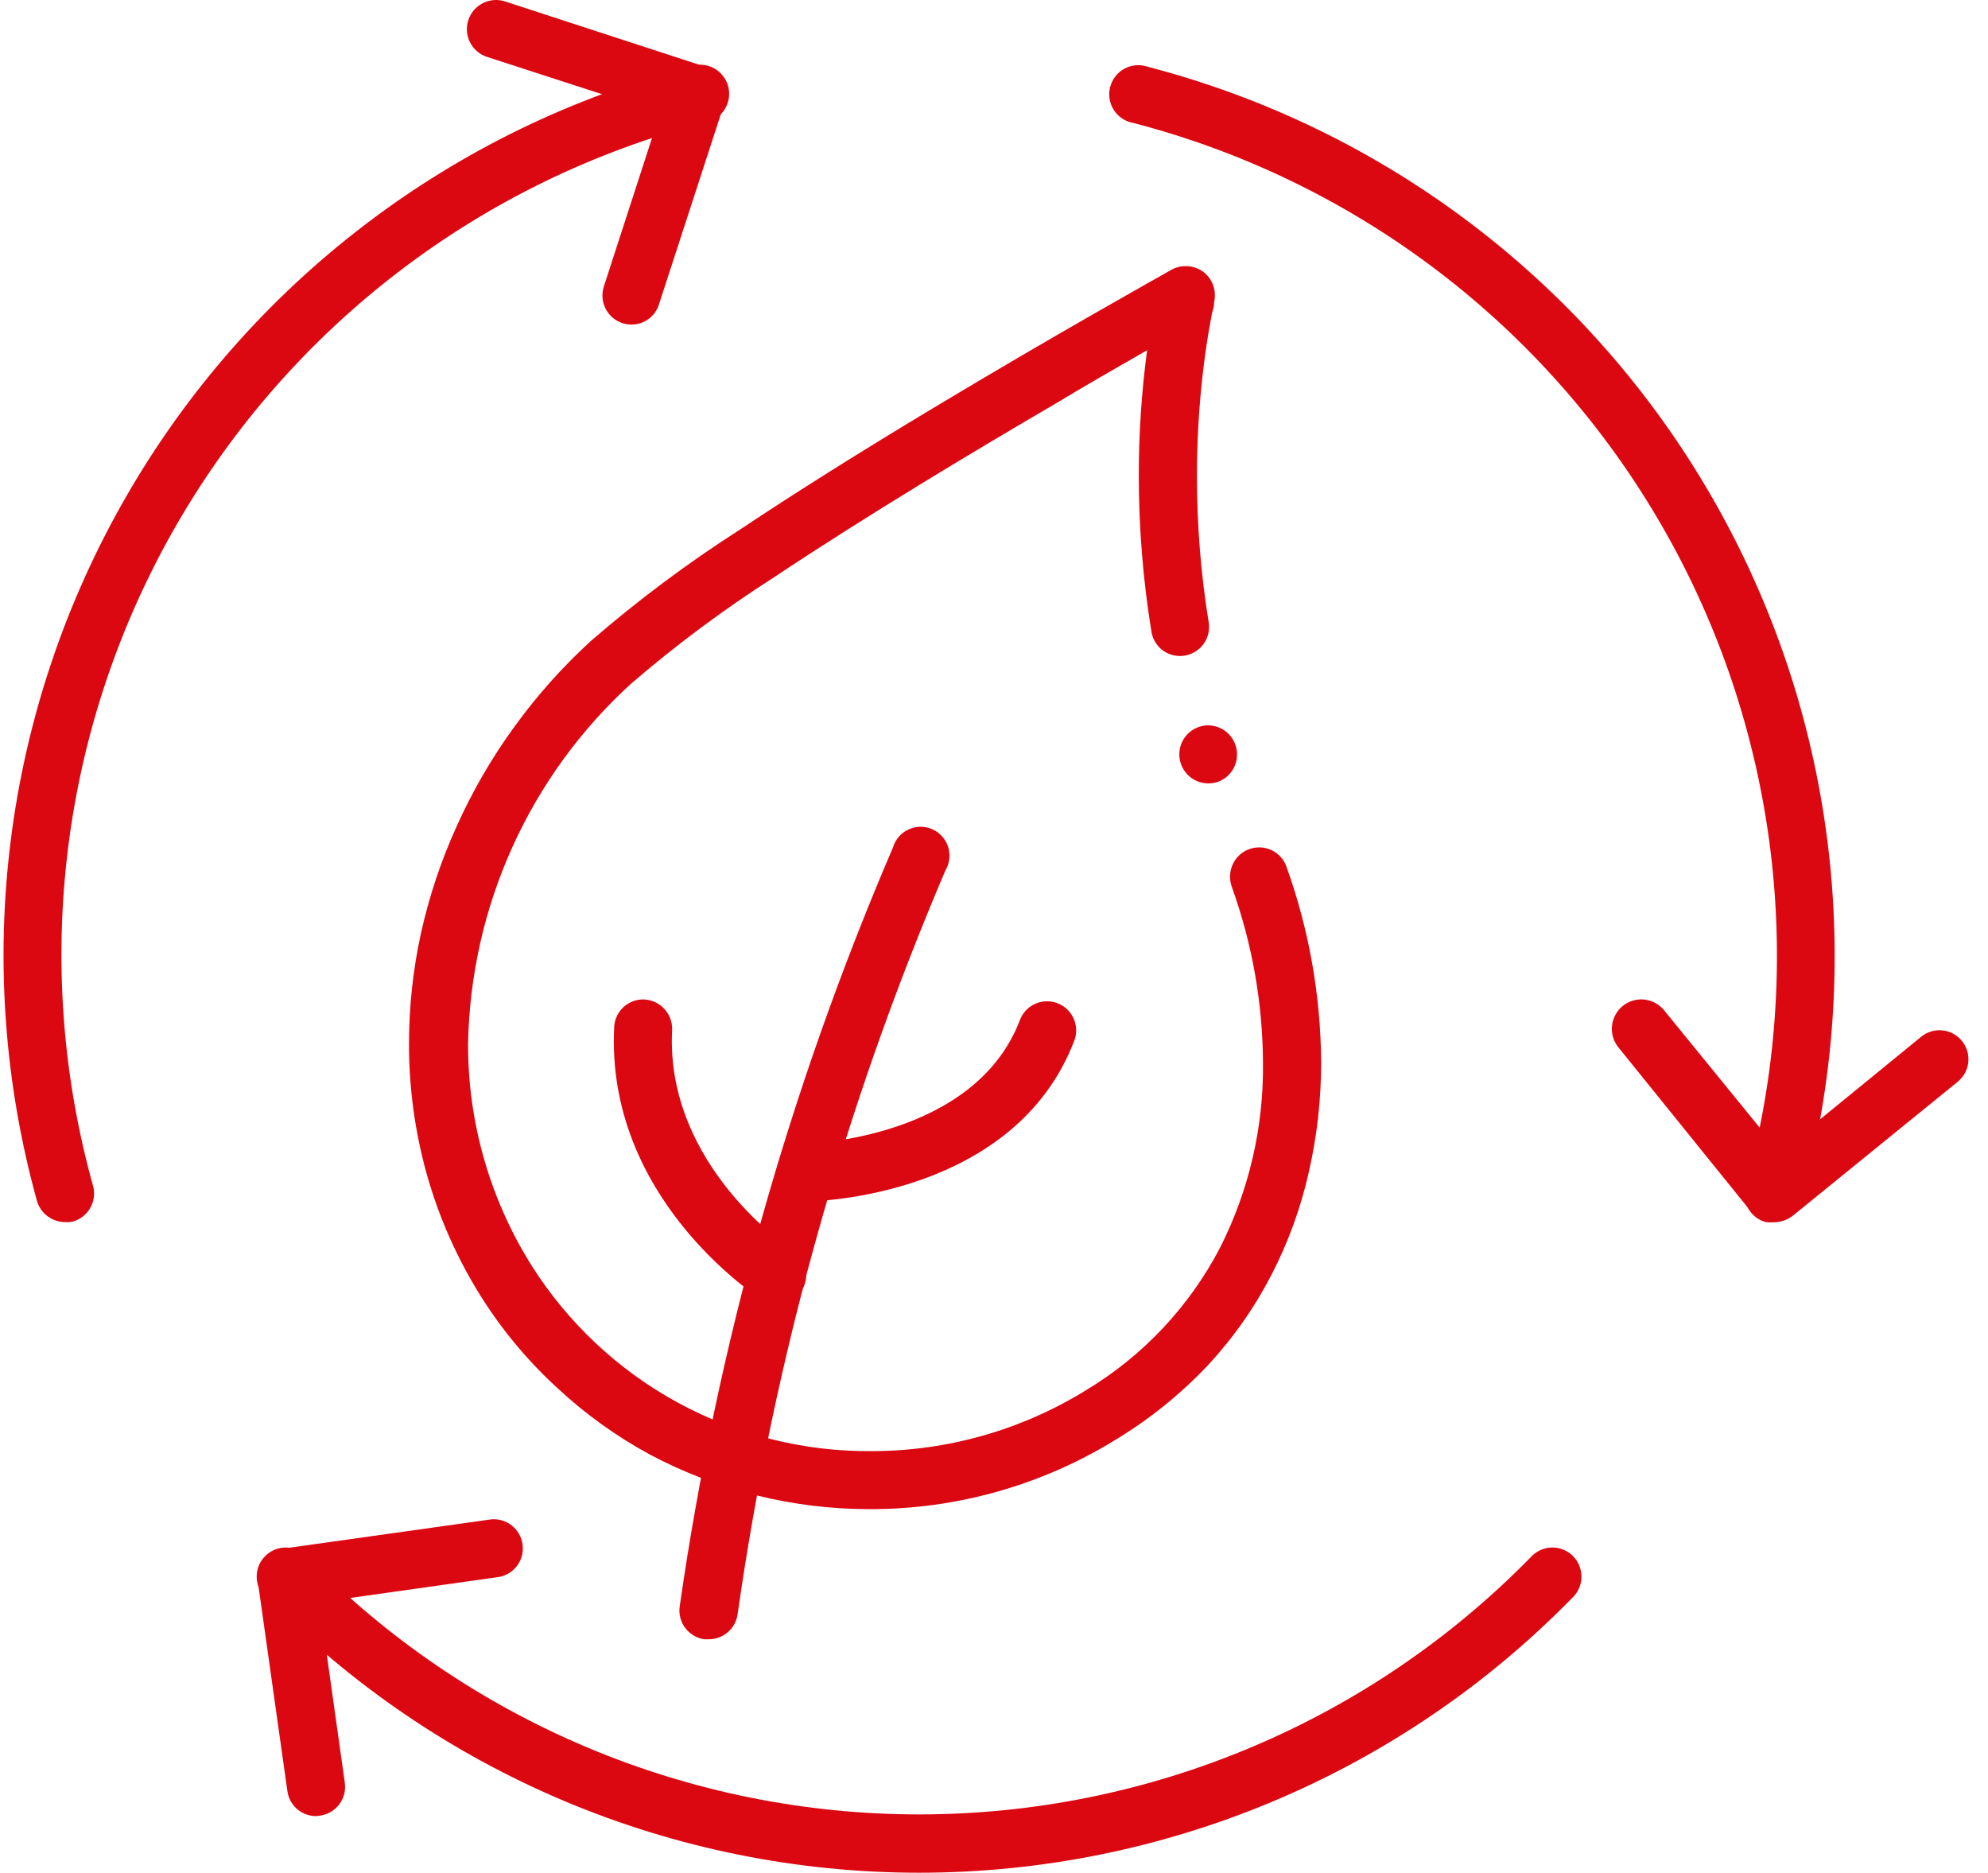
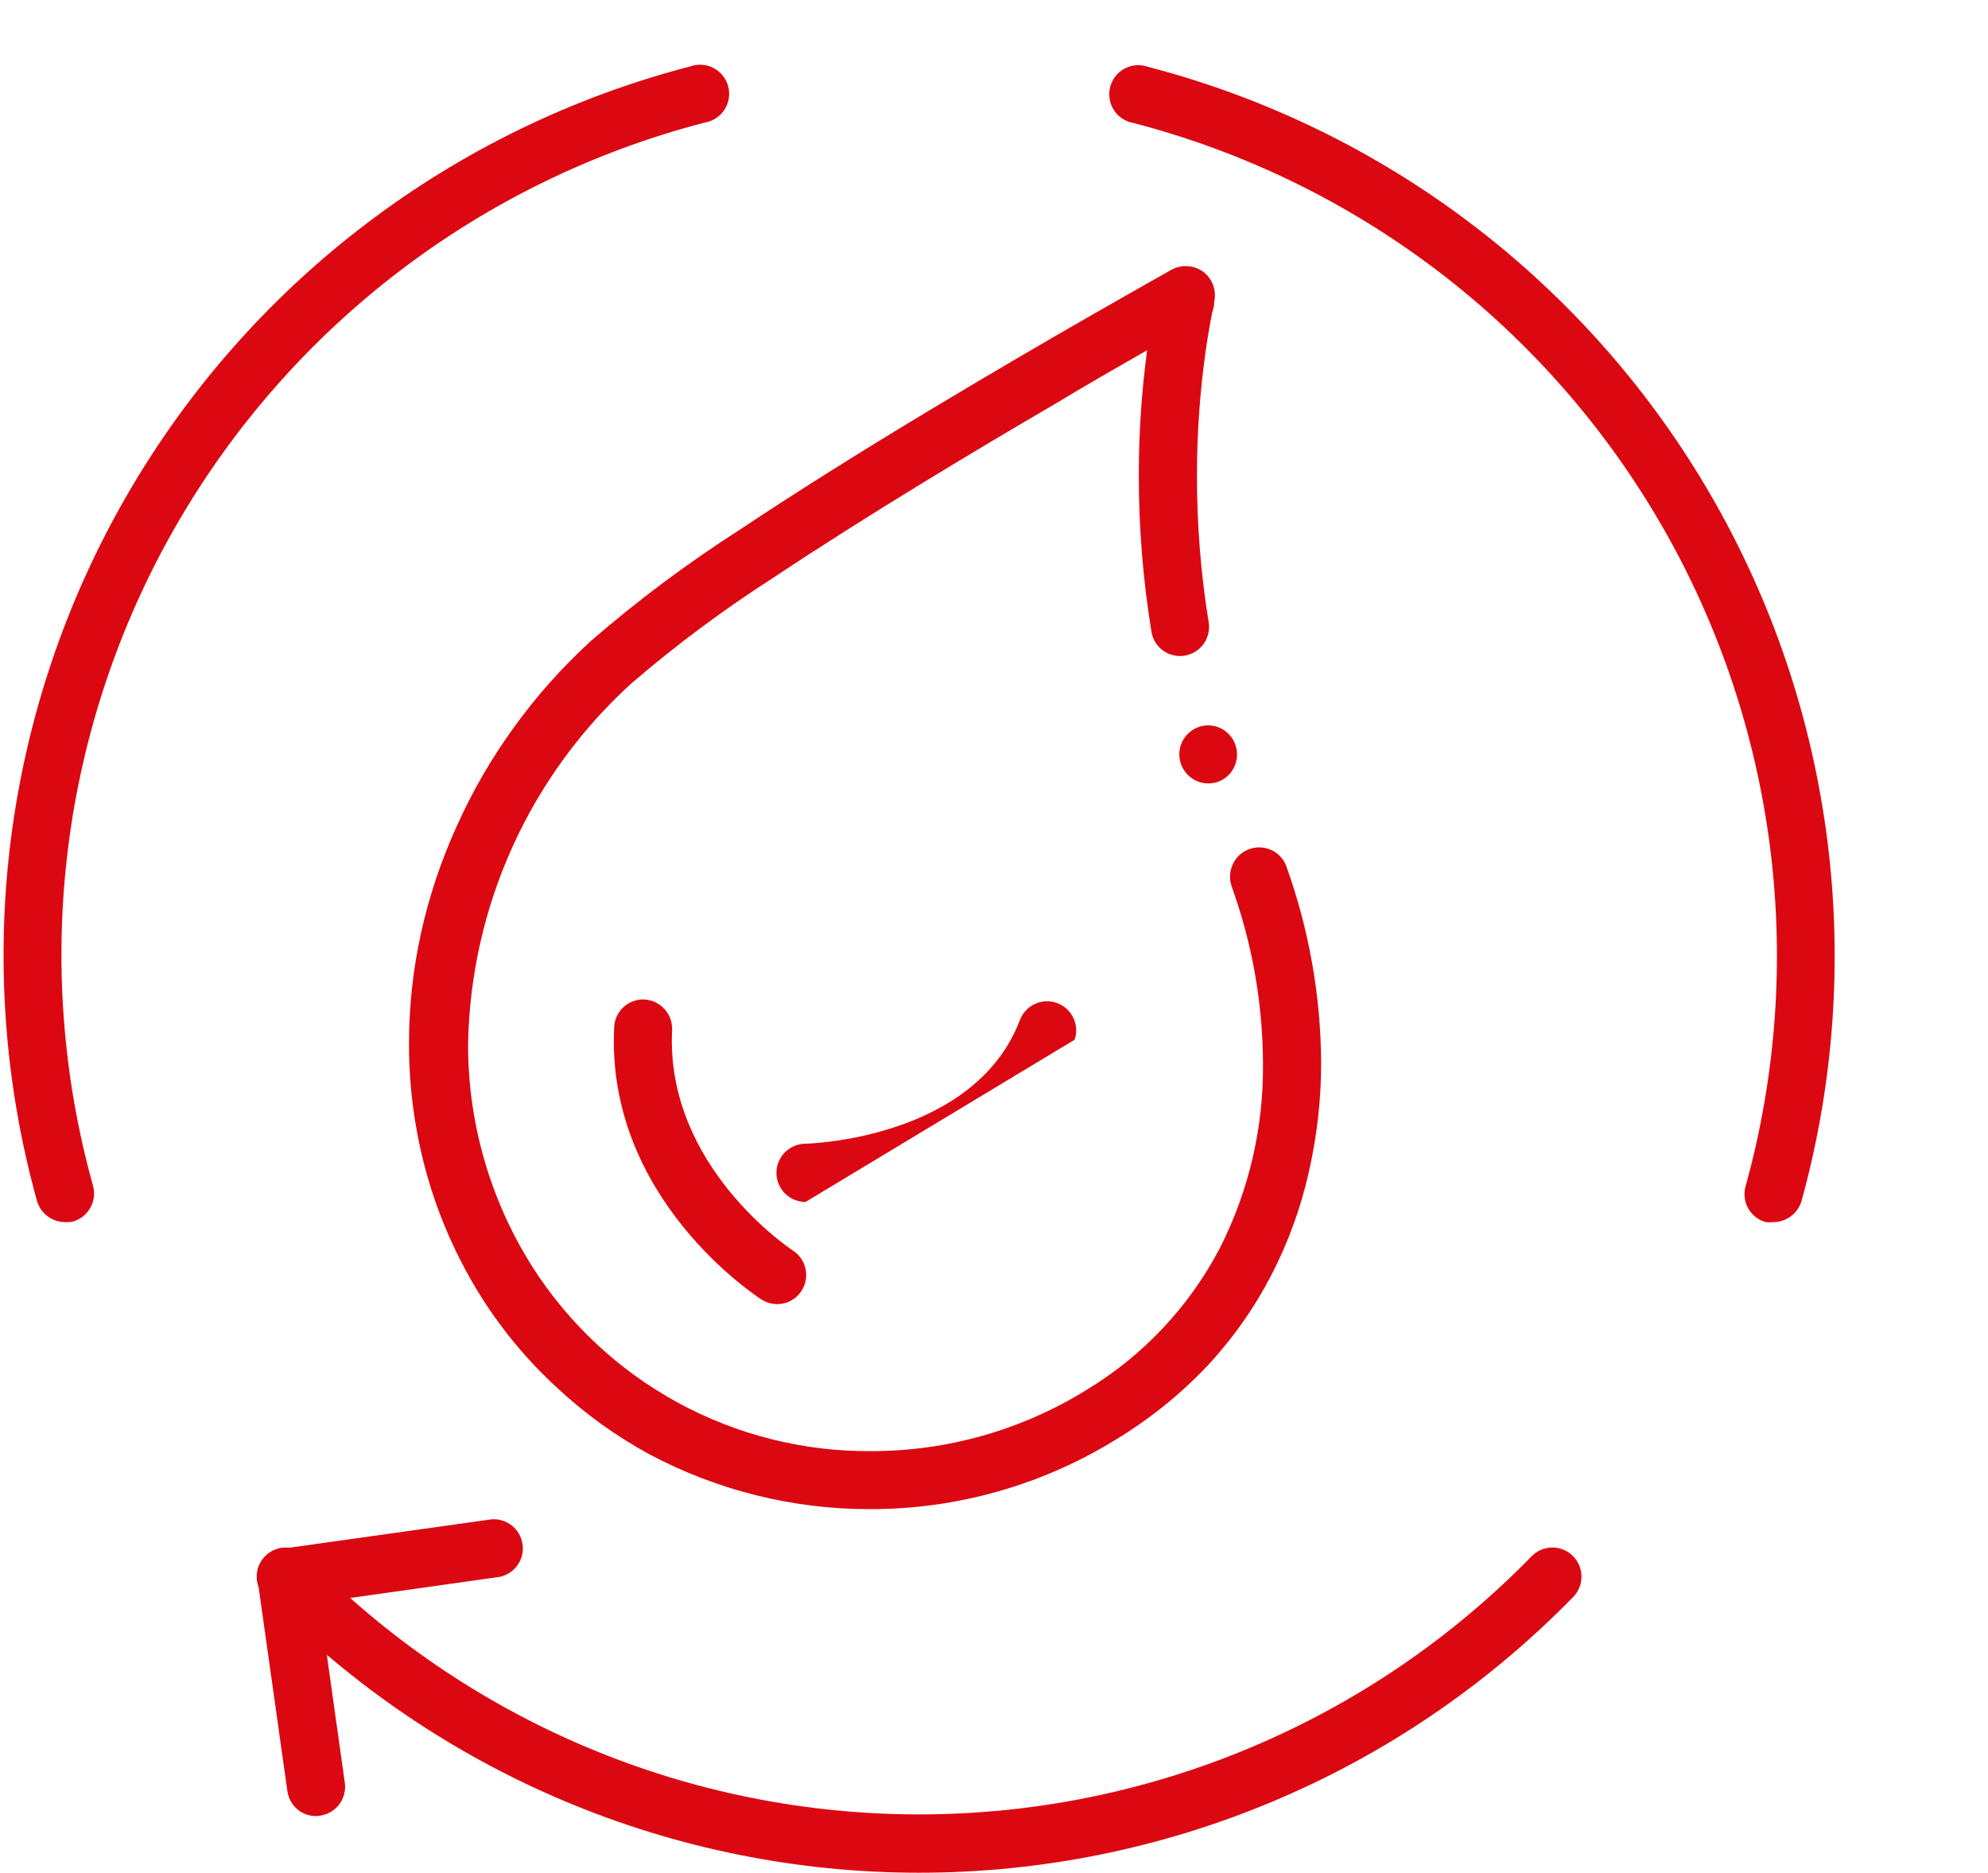
<svg xmlns="http://www.w3.org/2000/svg" width="86" height="81" viewBox="0 0 86 81" fill="none">
  <path d="M76.722 52.858C76.609 52.872 76.495 52.872 76.382 52.858C76.223 52.814 76.074 52.739 75.944 52.637C75.814 52.535 75.706 52.408 75.625 52.264C75.544 52.12 75.493 51.962 75.474 51.797C75.454 51.633 75.468 51.467 75.514 51.308C76.834 46.547 77.195 41.571 76.575 36.669C75.954 31.767 74.366 27.038 71.901 22.757C69.436 18.476 66.145 14.73 62.219 11.736C58.293 8.743 53.811 6.562 49.035 5.32C48.862 5.291 48.698 5.227 48.552 5.131C48.407 5.035 48.282 4.91 48.187 4.764C48.092 4.617 48.029 4.452 48.001 4.28C47.973 4.107 47.981 3.931 48.025 3.762C48.069 3.593 48.147 3.435 48.255 3.297C48.363 3.16 48.499 3.047 48.653 2.965C48.807 2.883 48.976 2.835 49.15 2.822C49.324 2.809 49.499 2.833 49.663 2.891C54.759 4.218 59.539 6.547 63.727 9.742C67.915 12.936 71.426 16.933 74.056 21.499C76.687 26.065 78.384 31.11 79.049 36.339C79.714 41.568 79.334 46.877 77.93 51.958C77.851 52.217 77.691 52.445 77.474 52.607C77.256 52.769 76.993 52.856 76.722 52.858Z" fill="#DB0812" />
  <path d="M2.806 52.858C2.532 52.855 2.267 52.764 2.049 52.599C1.831 52.433 1.673 52.201 1.598 51.938C0.19 46.857 -0.194 41.547 0.469 36.316C1.133 31.086 2.829 26.04 5.46 21.473C8.091 16.905 11.604 12.909 15.794 9.715C19.984 6.521 24.767 4.195 29.864 2.871C30.029 2.813 30.203 2.789 30.377 2.802C30.551 2.815 30.721 2.863 30.875 2.945C31.029 3.027 31.165 3.14 31.273 3.278C31.381 3.415 31.459 3.573 31.503 3.742C31.547 3.911 31.555 4.087 31.527 4.26C31.499 4.432 31.436 4.597 31.341 4.744C31.246 4.89 31.121 5.015 30.975 5.111C30.829 5.207 30.665 5.271 30.493 5.3C25.715 6.538 21.23 8.717 17.303 11.71C13.375 14.703 10.083 18.45 7.618 22.731C5.154 27.013 3.566 31.744 2.949 36.647C2.332 41.55 2.698 46.528 4.024 51.288C4.068 51.447 4.08 51.614 4.06 51.778C4.039 51.943 3.987 52.101 3.905 52.245C3.824 52.389 3.715 52.515 3.584 52.617C3.454 52.719 3.305 52.794 3.145 52.838C3.034 52.859 2.919 52.865 2.806 52.858Z" fill="#DB0812" />
  <path d="M39.759 81C34.496 81 29.286 79.949 24.434 77.908C19.582 75.867 15.186 72.877 11.502 69.113C11.378 68.997 11.279 68.857 11.21 68.701C11.142 68.545 11.106 68.377 11.104 68.207C11.102 68.037 11.134 67.868 11.199 67.711C11.264 67.554 11.361 67.411 11.482 67.292C11.604 67.173 11.748 67.08 11.906 67.019C12.065 66.957 12.234 66.928 12.404 66.934C12.574 66.94 12.741 66.98 12.895 67.052C13.049 67.124 13.187 67.227 13.3 67.354C16.75 70.876 20.867 73.674 25.41 75.584C29.954 77.494 34.831 78.478 39.759 78.478C44.686 78.478 49.564 77.494 54.107 75.584C58.651 73.674 62.768 70.876 66.218 67.354C66.331 67.227 66.469 67.124 66.623 67.052C66.777 66.98 66.944 66.94 67.114 66.934C67.284 66.928 67.453 66.957 67.611 67.019C67.77 67.08 67.914 67.173 68.036 67.292C68.157 67.411 68.253 67.554 68.318 67.711C68.383 67.868 68.416 68.037 68.414 68.207C68.412 68.377 68.376 68.545 68.307 68.701C68.239 68.857 68.139 68.997 68.015 69.113C64.331 72.878 59.933 75.869 55.079 77.91C50.225 79.951 45.013 81.002 39.749 81H39.759Z" fill="#DB0812" />
-   <path d="M76.722 52.858L76.592 52.858C76.427 52.842 76.266 52.794 76.121 52.715C75.975 52.636 75.846 52.528 75.743 52.398L70.002 45.29C69.899 45.158 69.822 45.008 69.776 44.847C69.731 44.686 69.717 44.518 69.737 44.351C69.756 44.185 69.808 44.025 69.89 43.879C69.971 43.732 70.081 43.604 70.212 43.5C70.343 43.396 70.493 43.32 70.654 43.274C70.815 43.228 70.983 43.215 71.149 43.234C71.315 43.254 71.475 43.306 71.621 43.388C71.767 43.469 71.895 43.579 71.999 43.71L76.991 49.838L83.112 44.84C83.24 44.736 83.387 44.658 83.544 44.612C83.702 44.565 83.868 44.55 84.031 44.567C84.195 44.584 84.354 44.633 84.498 44.712C84.643 44.79 84.771 44.897 84.874 45.025C84.978 45.153 85.055 45.3 85.102 45.458C85.149 45.616 85.164 45.781 85.147 45.945C85.13 46.109 85.081 46.268 85.002 46.413C84.924 46.558 84.817 46.685 84.689 46.789L77.6 52.548C77.356 52.757 77.043 52.868 76.722 52.858Z" fill="#DB0812" />
-   <path d="M27.318 14.038C27.186 14.038 27.055 14.018 26.929 13.978C26.613 13.875 26.351 13.651 26.199 13.355C26.048 13.059 26.019 12.715 26.12 12.398L28.556 4.89L21.068 2.461C20.75 2.358 20.486 2.132 20.334 1.834C20.183 1.536 20.156 1.19 20.259 0.872C20.362 0.553 20.587 0.289 20.885 0.137C21.183 -0.014 21.529 -0.042 21.847 0.062L30.523 2.891C30.84 2.996 31.102 3.222 31.253 3.52C31.405 3.817 31.433 4.162 31.332 4.481L28.506 13.168C28.427 13.421 28.269 13.643 28.055 13.799C27.841 13.956 27.583 14.039 27.318 14.038Z" fill="#DB0812" />
  <path d="M13.669 78.551C13.366 78.551 13.073 78.44 12.845 78.24C12.617 78.039 12.47 77.762 12.431 77.461L11.153 68.403C11.11 68.074 11.198 67.741 11.398 67.475C11.597 67.21 11.893 67.033 12.221 66.984L21.267 65.714C21.586 65.691 21.901 65.789 22.15 65.99C22.398 66.191 22.561 66.478 22.605 66.795C22.65 67.112 22.573 67.433 22.389 67.695C22.205 67.956 21.929 68.138 21.617 68.203L13.819 69.303L14.917 77.111C14.963 77.441 14.876 77.776 14.676 78.042C14.476 78.308 14.178 78.484 13.849 78.531L13.669 78.551Z" fill="#DB0812" />
  <path d="M37.592 65.274C34.289 65.273 31.036 64.463 28.117 62.915C26.67 62.131 25.328 61.167 24.123 60.046C22.86 58.891 21.755 57.573 20.838 56.127C19.793 54.471 18.992 52.673 18.462 50.788C17.95 48.953 17.691 47.055 17.693 45.15C17.693 43.539 17.867 41.934 18.212 40.361C18.563 38.775 19.078 37.231 19.75 35.752C20.423 34.248 21.249 32.817 22.216 31.483C23.198 30.118 24.319 28.859 25.561 27.724C27.592 25.964 29.747 24.354 32.011 22.906C34.337 21.356 37.143 19.587 40.358 17.657C45.56 14.528 50.183 11.949 50.692 11.659C50.909 11.545 51.153 11.495 51.397 11.515C51.641 11.534 51.874 11.622 52.07 11.769C52.262 11.921 52.407 12.125 52.487 12.357C52.566 12.59 52.578 12.84 52.519 13.078V13.168C52.519 13.228 52.489 13.358 52.429 13.558C52.369 13.878 52.27 14.408 52.17 15.088C51.908 16.916 51.777 18.76 51.78 20.606C51.779 22.723 51.949 24.836 52.289 26.924C52.328 27.177 52.289 27.435 52.178 27.665C52.066 27.895 51.887 28.085 51.665 28.211C51.443 28.337 51.188 28.392 50.934 28.369C50.68 28.347 50.439 28.247 50.243 28.084C50.015 27.893 49.863 27.628 49.813 27.334C49.449 25.11 49.266 22.86 49.264 20.606C49.261 18.781 49.381 16.957 49.624 15.148C48.276 15.918 46.918 16.697 45.63 17.477C42.285 19.427 37.462 22.316 33.459 24.985C31.303 26.365 29.248 27.895 27.308 29.564C25.134 31.541 23.386 33.943 22.172 36.622C20.958 39.3 20.304 42.199 20.249 45.14C20.238 48.547 21.197 51.886 23.015 54.767C24.583 57.237 26.753 59.267 29.32 60.666C31.888 62.066 34.769 62.788 37.692 62.765C40.975 62.767 44.194 61.853 46.988 60.126C49.446 58.644 51.45 56.514 52.779 53.967C54.032 51.49 54.669 48.746 54.636 45.969C54.623 43.375 54.167 40.802 53.288 38.361C53.23 38.2 53.204 38.028 53.213 37.857C53.221 37.685 53.264 37.517 53.338 37.362C53.483 37.062 53.742 36.831 54.057 36.722C54.191 36.674 54.333 36.651 54.476 36.652C54.735 36.652 54.988 36.733 55.199 36.883C55.41 37.034 55.569 37.247 55.654 37.492C56.627 40.203 57.133 43.059 57.152 45.939C57.154 47.534 56.977 49.124 56.623 50.678C56.279 52.22 55.738 53.712 55.015 55.117C54.277 56.55 53.346 57.875 52.249 59.056C51.069 60.304 49.726 61.387 48.256 62.275C45.05 64.25 41.356 65.288 37.592 65.274ZM52.279 33.883C52.014 33.885 51.755 33.803 51.54 33.649C51.325 33.494 51.164 33.275 51.081 33.023C51.029 32.865 51.008 32.699 51.02 32.533C51.032 32.368 51.077 32.206 51.153 32.058C51.228 31.91 51.332 31.779 51.459 31.671C51.585 31.564 51.732 31.483 51.89 31.433C52.016 31.392 52.147 31.372 52.279 31.373C52.575 31.379 52.859 31.488 53.082 31.682C53.304 31.876 53.452 32.143 53.498 32.435C53.545 32.727 53.487 33.026 53.336 33.28C53.184 33.533 52.948 33.726 52.669 33.823C52.543 33.862 52.412 33.882 52.279 33.883Z" fill="#DB0812" />
-   <path d="M30.653 70.903H30.463C30.134 70.853 29.837 70.675 29.639 70.407C29.44 70.139 29.356 69.803 29.405 69.473C31.028 58.175 34.13 47.139 38.631 36.652C38.681 36.482 38.767 36.325 38.883 36.191C38.999 36.057 39.142 35.949 39.303 35.875C39.464 35.8 39.638 35.761 39.815 35.76C39.992 35.758 40.168 35.794 40.33 35.866C40.492 35.937 40.637 36.042 40.755 36.174C40.873 36.306 40.962 36.462 41.016 36.63C41.07 36.799 41.087 36.978 41.066 37.154C41.046 37.33 40.988 37.5 40.897 37.652C36.51 47.929 33.489 58.739 31.911 69.803C31.872 70.109 31.722 70.389 31.491 70.592C31.259 70.795 30.961 70.905 30.653 70.903Z" fill="#DB0812" />
  <path d="M33.618 56.407C33.378 56.404 33.143 56.334 32.939 56.207C32.67 56.027 26.2 51.798 26.569 44.43C26.576 44.265 26.615 44.103 26.684 43.953C26.753 43.803 26.852 43.668 26.973 43.557C27.095 43.445 27.237 43.359 27.393 43.303C27.548 43.247 27.712 43.222 27.877 43.23C28.21 43.248 28.522 43.397 28.747 43.644C28.971 43.891 29.089 44.216 29.075 44.55C28.776 50.448 34.237 54.047 34.297 54.087C34.526 54.234 34.701 54.452 34.796 54.706C34.891 54.961 34.901 55.24 34.824 55.501C34.748 55.762 34.589 55.992 34.372 56.155C34.154 56.318 33.89 56.406 33.618 56.407Z" fill="#DB0812" />
-   <path d="M34.846 51.988C34.513 51.988 34.193 51.855 33.957 51.619C33.721 51.383 33.588 51.062 33.588 50.728C33.588 50.394 33.721 50.074 33.957 49.837C34.193 49.601 34.513 49.468 34.846 49.468C34.956 49.468 42.185 49.269 44.132 44.09C44.256 43.787 44.492 43.544 44.792 43.413C45.091 43.282 45.43 43.273 45.736 43.387C46.042 43.501 46.292 43.73 46.432 44.026C46.573 44.321 46.593 44.66 46.489 44.97C43.922 51.778 35.256 51.968 34.886 51.968L34.846 51.988Z" fill="#DB0812" />
+   <path d="M34.846 51.988C34.513 51.988 34.193 51.855 33.957 51.619C33.721 51.383 33.588 51.062 33.588 50.728C33.588 50.394 33.721 50.074 33.957 49.837C34.193 49.601 34.513 49.468 34.846 49.468C34.956 49.468 42.185 49.269 44.132 44.09C44.256 43.787 44.492 43.544 44.792 43.413C45.091 43.282 45.43 43.273 45.736 43.387C46.042 43.501 46.292 43.73 46.432 44.026C46.573 44.321 46.593 44.66 46.489 44.97L34.846 51.988Z" fill="#DB0812" />
</svg>